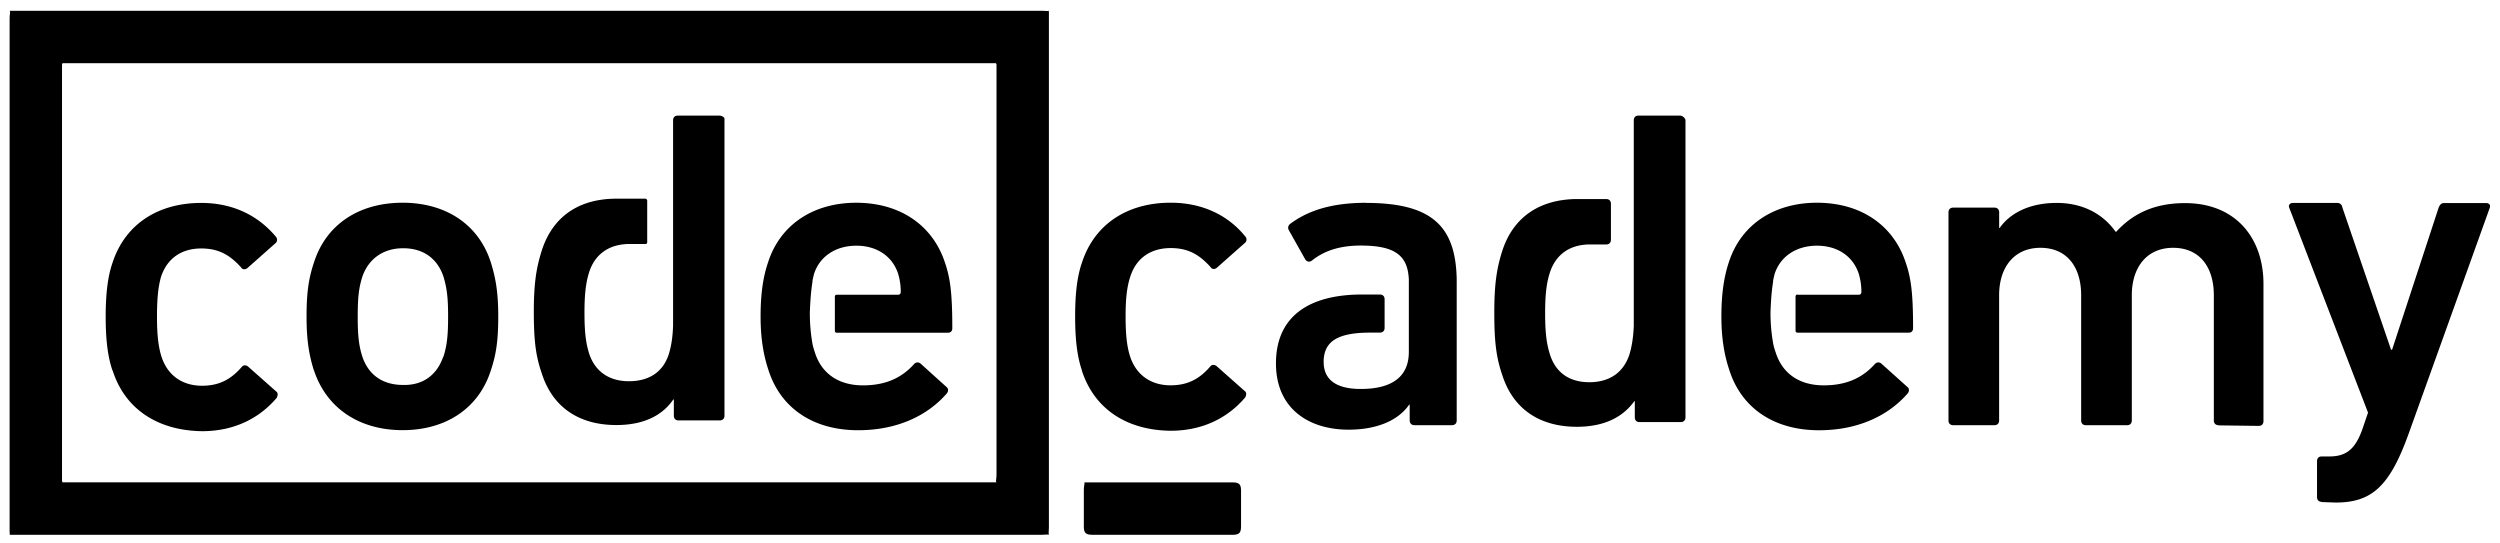
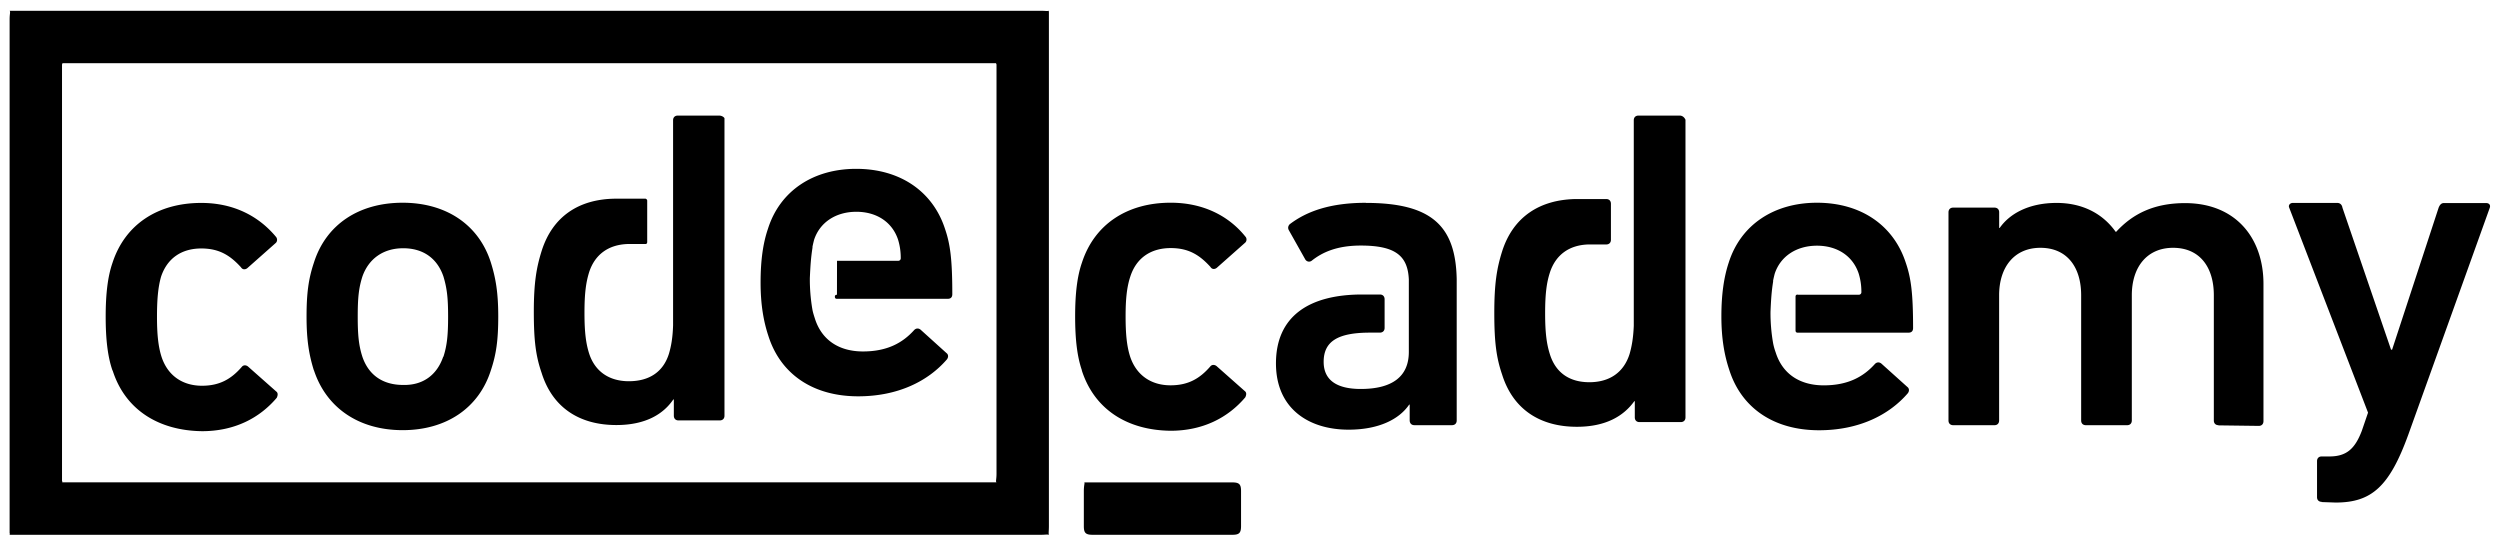
<svg xmlns="http://www.w3.org/2000/svg" viewBox="0 0 129 28" fill-rule="evenodd" clip-rule="evenodd" stroke-linejoin="round" stroke-miterlimit="1.414">
-   <path d="M55.926 25.342v1.803c0 .34.08.45.45.45h7.21c.347 0 .452-.083.452-.45v-1.803c0-.34-.08-.45-.45-.45h-7.662c.08 0 0 .083 0 .45zm-39.73-6.23c-.243-.78-.378-1.534-.378-2.773 0-1.24.108-1.97.378-2.78.62-1.967 2.317-3.098 4.58-3.098 2.238 0 3.937 1.13 4.556 3.096.244.78.378 1.534.378 2.772 0 1.24-.108 1.963-.378 2.77-.62 1.966-2.318 3.097-4.555 3.097-2.237 0-3.935-1.13-4.58-3.096zm70.48-13.148h-2.13c-.136 0-.243.08-.243.243v10.607c-.027.646-.108 1.077-.217 1.454-.297.942-1.024 1.454-2.075 1.454-1.05 0-1.75-.512-2.04-1.454-.16-.512-.242-1.077-.242-2.1 0-1.023.08-1.59.244-2.1.295-.915.995-1.427 1.994-1.454h.917c.134 0 .24-.08.24-.242v-1.858c0-.135-.08-.243-.242-.243h-1.57c-1.86.03-3.236.92-3.802 2.7-.27.86-.404 1.64-.404 3.18 0 1.51.108 2.316.404 3.178.566 1.804 1.968 2.693 3.855 2.693 1.51 0 2.425-.566 2.965-1.32h.026v.835c0 .136.08.243.243.243h2.13c.134 0 .242-.08.242-.244V6.18c-.06-.136-.17-.216-.3-.216zm27.8 15.976c-.134 0-.242-.08-.242-.243v-6.46c0-1.455-.728-2.45-2.102-2.45-1.348 0-2.13.995-2.13 2.45v6.46c0 .135-.08.243-.242.243h-2.13c-.135 0-.242-.08-.242-.243v-6.46c0-1.455-.728-2.45-2.103-2.45-1.347 0-2.13.995-2.13 2.45v6.46c0 .135-.08.243-.24.243h-2.13c-.135 0-.243-.08-.243-.243V10.955c0-.134.08-.242.243-.242h2.13c.134 0 .242.08.242.242v.808h.027c.485-.7 1.455-1.292 2.938-1.292 1.32 0 2.372.54 3.046 1.49h.027c.862-.94 1.967-1.48 3.557-1.48 2.588 0 4.043 1.777 4.043 4.17v7.08c0 .137-.08.245-.243.245l-2.075-.027zM37.103 5.964h-2.13c-.134 0-.242.08-.242.243v10.58c-.02.646-.1 1.077-.21 1.454-.293.95-1.02 1.43-2.072 1.43-1.024 0-1.752-.51-2.05-1.43-.16-.51-.24-1.07-.24-2.1 0-1.02.08-1.58.242-2.1.297-.91.997-1.42 1.995-1.45h.92c.052 0 .08-.05.08-.102v-2.13c0-.053-.028-.08-.08-.107h-1.59c-1.86.027-3.21.915-3.775 2.69-.27.86-.406 1.64-.406 3.15s.107 2.29.403 3.15c.565 1.805 1.967 2.69 3.854 2.69 1.51 0 2.427-.563 2.94-1.32h.028v.837c0 .136.08.244.24.244h2.13c.135 0 .243-.08.243-.244V6.1c-.026-.055-.135-.135-.27-.135zm-31.3 13.15c-.242-.7-.35-1.59-.35-2.774 0-1.185.108-2.073.35-2.773.647-1.992 2.345-3.096 4.582-3.096 1.67 0 2.966.68 3.855 1.75.08.09.08.25-.027.33l-1.456 1.29c-.108.08-.242.08-.323-.05-.565-.62-1.13-.97-2.048-.97-.996 0-1.75.486-2.075 1.455-.16.565-.21 1.21-.21 2.073 0 .86.058 1.535.247 2.1.325.943 1.08 1.455 2.076 1.455.916 0 1.51-.35 2.05-.97.08-.106.215-.106.32-.025l1.458 1.29c.11.08.08.22.028.327-.89 1.05-2.184 1.723-3.855 1.723-2.24-.028-3.964-1.105-4.61-3.124zm37.384-3.905c-.054 0-.108.02-.108.1v1.75c0 .052.02.11.1.11h5.72c.16 0 .24-.08.24-.24 0-1.81-.11-2.59-.377-3.37-.62-1.91-2.29-3.097-4.582-3.097-2.21 0-3.933 1.13-4.554 3.095-.25.73-.38 1.616-.38 2.774s.16 2.02.4 2.745c.62 1.966 2.29 3.124 4.636 3.124 2.05 0 3.61-.78 4.582-1.91.08-.11.08-.244-.028-.324l-1.34-1.21c-.108-.08-.242-.08-.35.053-.566.617-1.348 1.076-2.615 1.076-1.24 0-2.13-.59-2.48-1.69-.052-.163-.106-.324-.133-.486a9.181 9.181 0 0 1-.13-1.615c.03-.65.056-1.05.137-1.564v-.053c.027-.132.053-.24.08-.347.298-.914 1.133-1.452 2.184-1.452 1.05 0 1.86.537 2.156 1.453.08.27.134.566.134.943 0 .08-.055.134-.136.134H43.19zm12.64 3.9c-.243-.7-.35-1.59-.35-2.78 0-1.185.107-2.073.35-2.773.646-1.99 2.344-3.096 4.58-3.096 1.672 0 2.994.675 3.856 1.75.08.083.08.244-.027.325l-1.456 1.29c-.108.08-.242.08-.323-.054-.565-.62-1.13-.97-2.048-.97-1 0-1.76.485-2.08 1.454-.19.565-.248 1.21-.248 2.073 0 .86.055 1.534.243 2.1.325.942 1.08 1.454 2.076 1.454.916 0 1.51-.35 2.048-.97.082-.105.217-.105.324-.024l1.457 1.29c.11.08.08.216.027.324-.89 1.05-2.185 1.725-3.856 1.725-2.237-.026-3.935-1.103-4.582-3.122zm36.93-3.91c-.053 0-.107.026-.107.107v1.75c0 .054.027.11.108.11h5.715c.16 0 .242-.08.242-.24 0-1.807-.108-2.587-.378-3.37-.62-1.91-2.29-3.095-4.582-3.095-2.21 0-3.934 1.13-4.555 3.096-.242.73-.377 1.616-.377 2.774 0 1.157.162 2.02.404 2.746.62 1.966 2.292 3.124 4.636 3.124 2.048 0 3.612-.782 4.582-1.912.08-.108.08-.243-.027-.324l-1.346-1.21c-.108-.08-.243-.08-.35.052-.567.62-1.348 1.077-2.615 1.077-1.24 0-2.13-.59-2.48-1.694a3.175 3.175 0 0 1-.135-.484 9.104 9.104 0 0 1-.134-1.614c.027-.646.054-1.05.135-1.56v-.056c.027-.13.053-.24.08-.346.298-.914 1.133-1.452 2.184-1.452 1.05 0 1.86.537 2.156 1.453.08.27.135.565.135.94a.13.13 0 0 1-.136.137h-3.154zM22.88 18.41c.19-.592.242-1.13.242-2.073 0-.943-.054-1.454-.242-2.074-.324-.942-1.052-1.453-2.076-1.453s-1.778.538-2.102 1.453c-.19.593-.243 1.105-.243 2.073 0 .94.05 1.48.24 2.072.32.942 1.05 1.455 2.1 1.455 1.02.027 1.75-.512 2.07-1.455zm96.923 7.485c-.136 0-.244-.08-.244-.242v-1.858c0-.135.08-.242.24-.242h.4c.89 0 1.32-.404 1.67-1.32l.322-.94-4.07-10.582c-.053-.13.054-.24.19-.24h2.29c.136 0 .243.08.27.25l2.507 7.323h.054l2.4-7.323c.053-.136.134-.243.27-.243h2.18c.136 0 .244.083.19.244l-4.205 11.71c-.97 2.667-1.887 3.5-3.746 3.5l-.727-.025zM70.476 10.47c3.395 0 4.635 1.186 4.69 3.93v7.297c0 .16-.107.242-.243.242h-1.94c-.162 0-.243-.11-.243-.25v-.81h-.027c-.513.753-1.563 1.292-3.127 1.292-2.048 0-3.746-1.08-3.746-3.42 0-2.424 1.698-3.555 4.447-3.555h.916c.162 0 .243.11.243.243v1.48c0 .16-.108.244-.243.244h-.512c-1.67 0-2.39.457-2.39 1.507 0 .945.675 1.4 1.915 1.4 1.59 0 2.48-.616 2.48-1.91v-3.74c-.055-1.21-.675-1.75-2.48-1.75-1.24 0-1.995.354-2.534.784-.11.08-.243.052-.323-.056l-.862-1.534c-.053-.108-.026-.215.055-.296.89-.674 2.102-1.104 3.935-1.104zM3.2 24.89c0-.106.054-.026 0 0h48.22c-.055-.053 0-.132 0-.45V3.26c0 .108-.055.027 0 0H3.2c.054.027 0 .108 0 0v21.63zM.496 27.596c.027-.08 0-.135 0 0V1.006c0-.314.054-.396 0-.45h53.177c.288 0 .342.027.45 0l-.01.01c-.044.048-.04.067.01-.01v26.59c0 .287-.027.34 0 .45-.108-.028-.162 0-.45 0H.496z" />
+   <path d="M55.926 25.342v1.803c0 .34.08.45.45.45h7.21c.347 0 .452-.083.452-.45v-1.803c0-.34-.08-.45-.45-.45h-7.662c.08 0 0 .083 0 .45zm-39.73-6.23c-.243-.78-.378-1.534-.378-2.773 0-1.24.108-1.97.378-2.78.62-1.967 2.317-3.098 4.58-3.098 2.238 0 3.937 1.13 4.556 3.096.244.78.378 1.534.378 2.772 0 1.24-.108 1.963-.378 2.77-.62 1.966-2.318 3.097-4.555 3.097-2.237 0-3.935-1.13-4.58-3.096zm70.48-13.148h-2.13c-.136 0-.243.08-.243.243v10.607c-.027.646-.108 1.077-.217 1.454-.297.942-1.024 1.454-2.075 1.454-1.05 0-1.75-.512-2.04-1.454-.16-.512-.242-1.077-.242-2.1 0-1.023.08-1.59.244-2.1.295-.915.995-1.427 1.994-1.454h.917c.134 0 .24-.08.24-.242v-1.858c0-.135-.08-.243-.242-.243h-1.57c-1.86.03-3.236.92-3.802 2.7-.27.86-.404 1.64-.404 3.18 0 1.51.108 2.316.404 3.178.566 1.804 1.968 2.693 3.855 2.693 1.51 0 2.425-.566 2.965-1.32h.026v.835c0 .136.08.243.243.243h2.13c.134 0 .242-.08.242-.244V6.18c-.06-.136-.17-.216-.3-.216zm27.8 15.976c-.134 0-.242-.08-.242-.243v-6.46c0-1.455-.728-2.45-2.102-2.45-1.348 0-2.13.995-2.13 2.45v6.46c0 .135-.08.243-.242.243h-2.13c-.135 0-.242-.08-.242-.243v-6.46c0-1.455-.728-2.45-2.103-2.45-1.347 0-2.13.995-2.13 2.45v6.46c0 .135-.08.243-.24.243h-2.13c-.135 0-.243-.08-.243-.243V10.955c0-.134.08-.242.243-.242h2.13c.134 0 .242.08.242.242v.808h.027c.485-.7 1.455-1.292 2.938-1.292 1.32 0 2.372.54 3.046 1.49h.027c.862-.94 1.967-1.48 3.557-1.48 2.588 0 4.043 1.777 4.043 4.17v7.08c0 .137-.08.245-.243.245l-2.075-.027zM37.103 5.964h-2.13c-.134 0-.242.08-.242.243v10.58c-.02.646-.1 1.077-.21 1.454-.293.95-1.02 1.43-2.072 1.43-1.024 0-1.752-.51-2.05-1.43-.16-.51-.24-1.07-.24-2.1 0-1.02.08-1.58.242-2.1.297-.91.997-1.42 1.995-1.45h.92c.052 0 .08-.05.08-.102v-2.13c0-.053-.028-.08-.08-.107h-1.59c-1.86.027-3.21.915-3.775 2.69-.27.86-.406 1.64-.406 3.15s.107 2.29.403 3.15c.565 1.805 1.967 2.69 3.854 2.69 1.51 0 2.427-.563 2.94-1.32h.028v.837c0 .136.08.244.24.244h2.13c.135 0 .243-.08.243-.244V6.1c-.026-.055-.135-.135-.27-.135zm-31.3 13.15c-.242-.7-.35-1.59-.35-2.774 0-1.185.108-2.073.35-2.773.647-1.992 2.345-3.096 4.582-3.096 1.67 0 2.966.68 3.855 1.75.08.09.08.25-.027.33l-1.456 1.29c-.108.08-.242.08-.323-.05-.565-.62-1.13-.97-2.048-.97-.996 0-1.75.486-2.075 1.455-.16.565-.21 1.21-.21 2.073 0 .86.058 1.535.247 2.1.325.943 1.08 1.455 2.076 1.455.916 0 1.51-.35 2.05-.97.08-.106.215-.106.32-.025l1.458 1.29c.11.08.08.22.028.327-.89 1.05-2.184 1.723-3.855 1.723-2.24-.028-3.964-1.105-4.61-3.124zm37.384-3.905c-.054 0-.108.02-.108.1c0 .052.02.11.1.11h5.72c.16 0 .24-.08.24-.24 0-1.81-.11-2.59-.377-3.37-.62-1.91-2.29-3.097-4.582-3.097-2.21 0-3.933 1.13-4.554 3.095-.25.73-.38 1.616-.38 2.774s.16 2.02.4 2.745c.62 1.966 2.29 3.124 4.636 3.124 2.05 0 3.61-.78 4.582-1.91.08-.11.08-.244-.028-.324l-1.34-1.21c-.108-.08-.242-.08-.35.053-.566.617-1.348 1.076-2.615 1.076-1.24 0-2.13-.59-2.48-1.69-.052-.163-.106-.324-.133-.486a9.181 9.181 0 0 1-.13-1.615c.03-.65.056-1.05.137-1.564v-.053c.027-.132.053-.24.08-.347.298-.914 1.133-1.452 2.184-1.452 1.05 0 1.86.537 2.156 1.453.08.27.134.566.134.943 0 .08-.055.134-.136.134H43.19zm12.64 3.9c-.243-.7-.35-1.59-.35-2.78 0-1.185.107-2.073.35-2.773.646-1.99 2.344-3.096 4.58-3.096 1.672 0 2.994.675 3.856 1.75.08.083.08.244-.027.325l-1.456 1.29c-.108.08-.242.08-.323-.054-.565-.62-1.13-.97-2.048-.97-1 0-1.76.485-2.08 1.454-.19.565-.248 1.21-.248 2.073 0 .86.055 1.534.243 2.1.325.942 1.08 1.454 2.076 1.454.916 0 1.51-.35 2.048-.97.082-.105.217-.105.324-.024l1.457 1.29c.11.08.08.216.027.324-.89 1.05-2.185 1.725-3.856 1.725-2.237-.026-3.935-1.103-4.582-3.122zm36.93-3.91c-.053 0-.107.026-.107.107v1.75c0 .054.027.11.108.11h5.715c.16 0 .242-.08.242-.24 0-1.807-.108-2.587-.378-3.37-.62-1.91-2.29-3.095-4.582-3.095-2.21 0-3.934 1.13-4.555 3.096-.242.73-.377 1.616-.377 2.774 0 1.157.162 2.02.404 2.746.62 1.966 2.292 3.124 4.636 3.124 2.048 0 3.612-.782 4.582-1.912.08-.108.08-.243-.027-.324l-1.346-1.21c-.108-.08-.243-.08-.35.052-.567.62-1.348 1.077-2.615 1.077-1.24 0-2.13-.59-2.48-1.694a3.175 3.175 0 0 1-.135-.484 9.104 9.104 0 0 1-.134-1.614c.027-.646.054-1.05.135-1.56v-.056c.027-.13.053-.24.08-.346.298-.914 1.133-1.452 2.184-1.452 1.05 0 1.86.537 2.156 1.453.08.27.135.565.135.94a.13.13 0 0 1-.136.137h-3.154zM22.88 18.41c.19-.592.242-1.13.242-2.073 0-.943-.054-1.454-.242-2.074-.324-.942-1.052-1.453-2.076-1.453s-1.778.538-2.102 1.453c-.19.593-.243 1.105-.243 2.073 0 .94.05 1.48.24 2.072.32.942 1.05 1.455 2.1 1.455 1.02.027 1.75-.512 2.07-1.455zm96.923 7.485c-.136 0-.244-.08-.244-.242v-1.858c0-.135.08-.242.24-.242h.4c.89 0 1.32-.404 1.67-1.32l.322-.94-4.07-10.582c-.053-.13.054-.24.19-.24h2.29c.136 0 .243.08.27.25l2.507 7.323h.054l2.4-7.323c.053-.136.134-.243.27-.243h2.18c.136 0 .244.083.19.244l-4.205 11.71c-.97 2.667-1.887 3.5-3.746 3.5l-.727-.025zM70.476 10.47c3.395 0 4.635 1.186 4.69 3.93v7.297c0 .16-.107.242-.243.242h-1.94c-.162 0-.243-.11-.243-.25v-.81h-.027c-.513.753-1.563 1.292-3.127 1.292-2.048 0-3.746-1.08-3.746-3.42 0-2.424 1.698-3.555 4.447-3.555h.916c.162 0 .243.11.243.243v1.48c0 .16-.108.244-.243.244h-.512c-1.67 0-2.39.457-2.39 1.507 0 .945.675 1.4 1.915 1.4 1.59 0 2.48-.616 2.48-1.91v-3.74c-.055-1.21-.675-1.75-2.48-1.75-1.24 0-1.995.354-2.534.784-.11.08-.243.052-.323-.056l-.862-1.534c-.053-.108-.026-.215.055-.296.89-.674 2.102-1.104 3.935-1.104zM3.2 24.89c0-.106.054-.026 0 0h48.22c-.055-.053 0-.132 0-.45V3.26c0 .108-.055.027 0 0H3.2c.054.027 0 .108 0 0v21.63zM.496 27.596c.027-.08 0-.135 0 0V1.006c0-.314.054-.396 0-.45h53.177c.288 0 .342.027.45 0l-.01.01c-.044.048-.04.067.01-.01v26.59c0 .287-.027.34 0 .45-.108-.028-.162 0-.45 0H.496z" />
</svg>